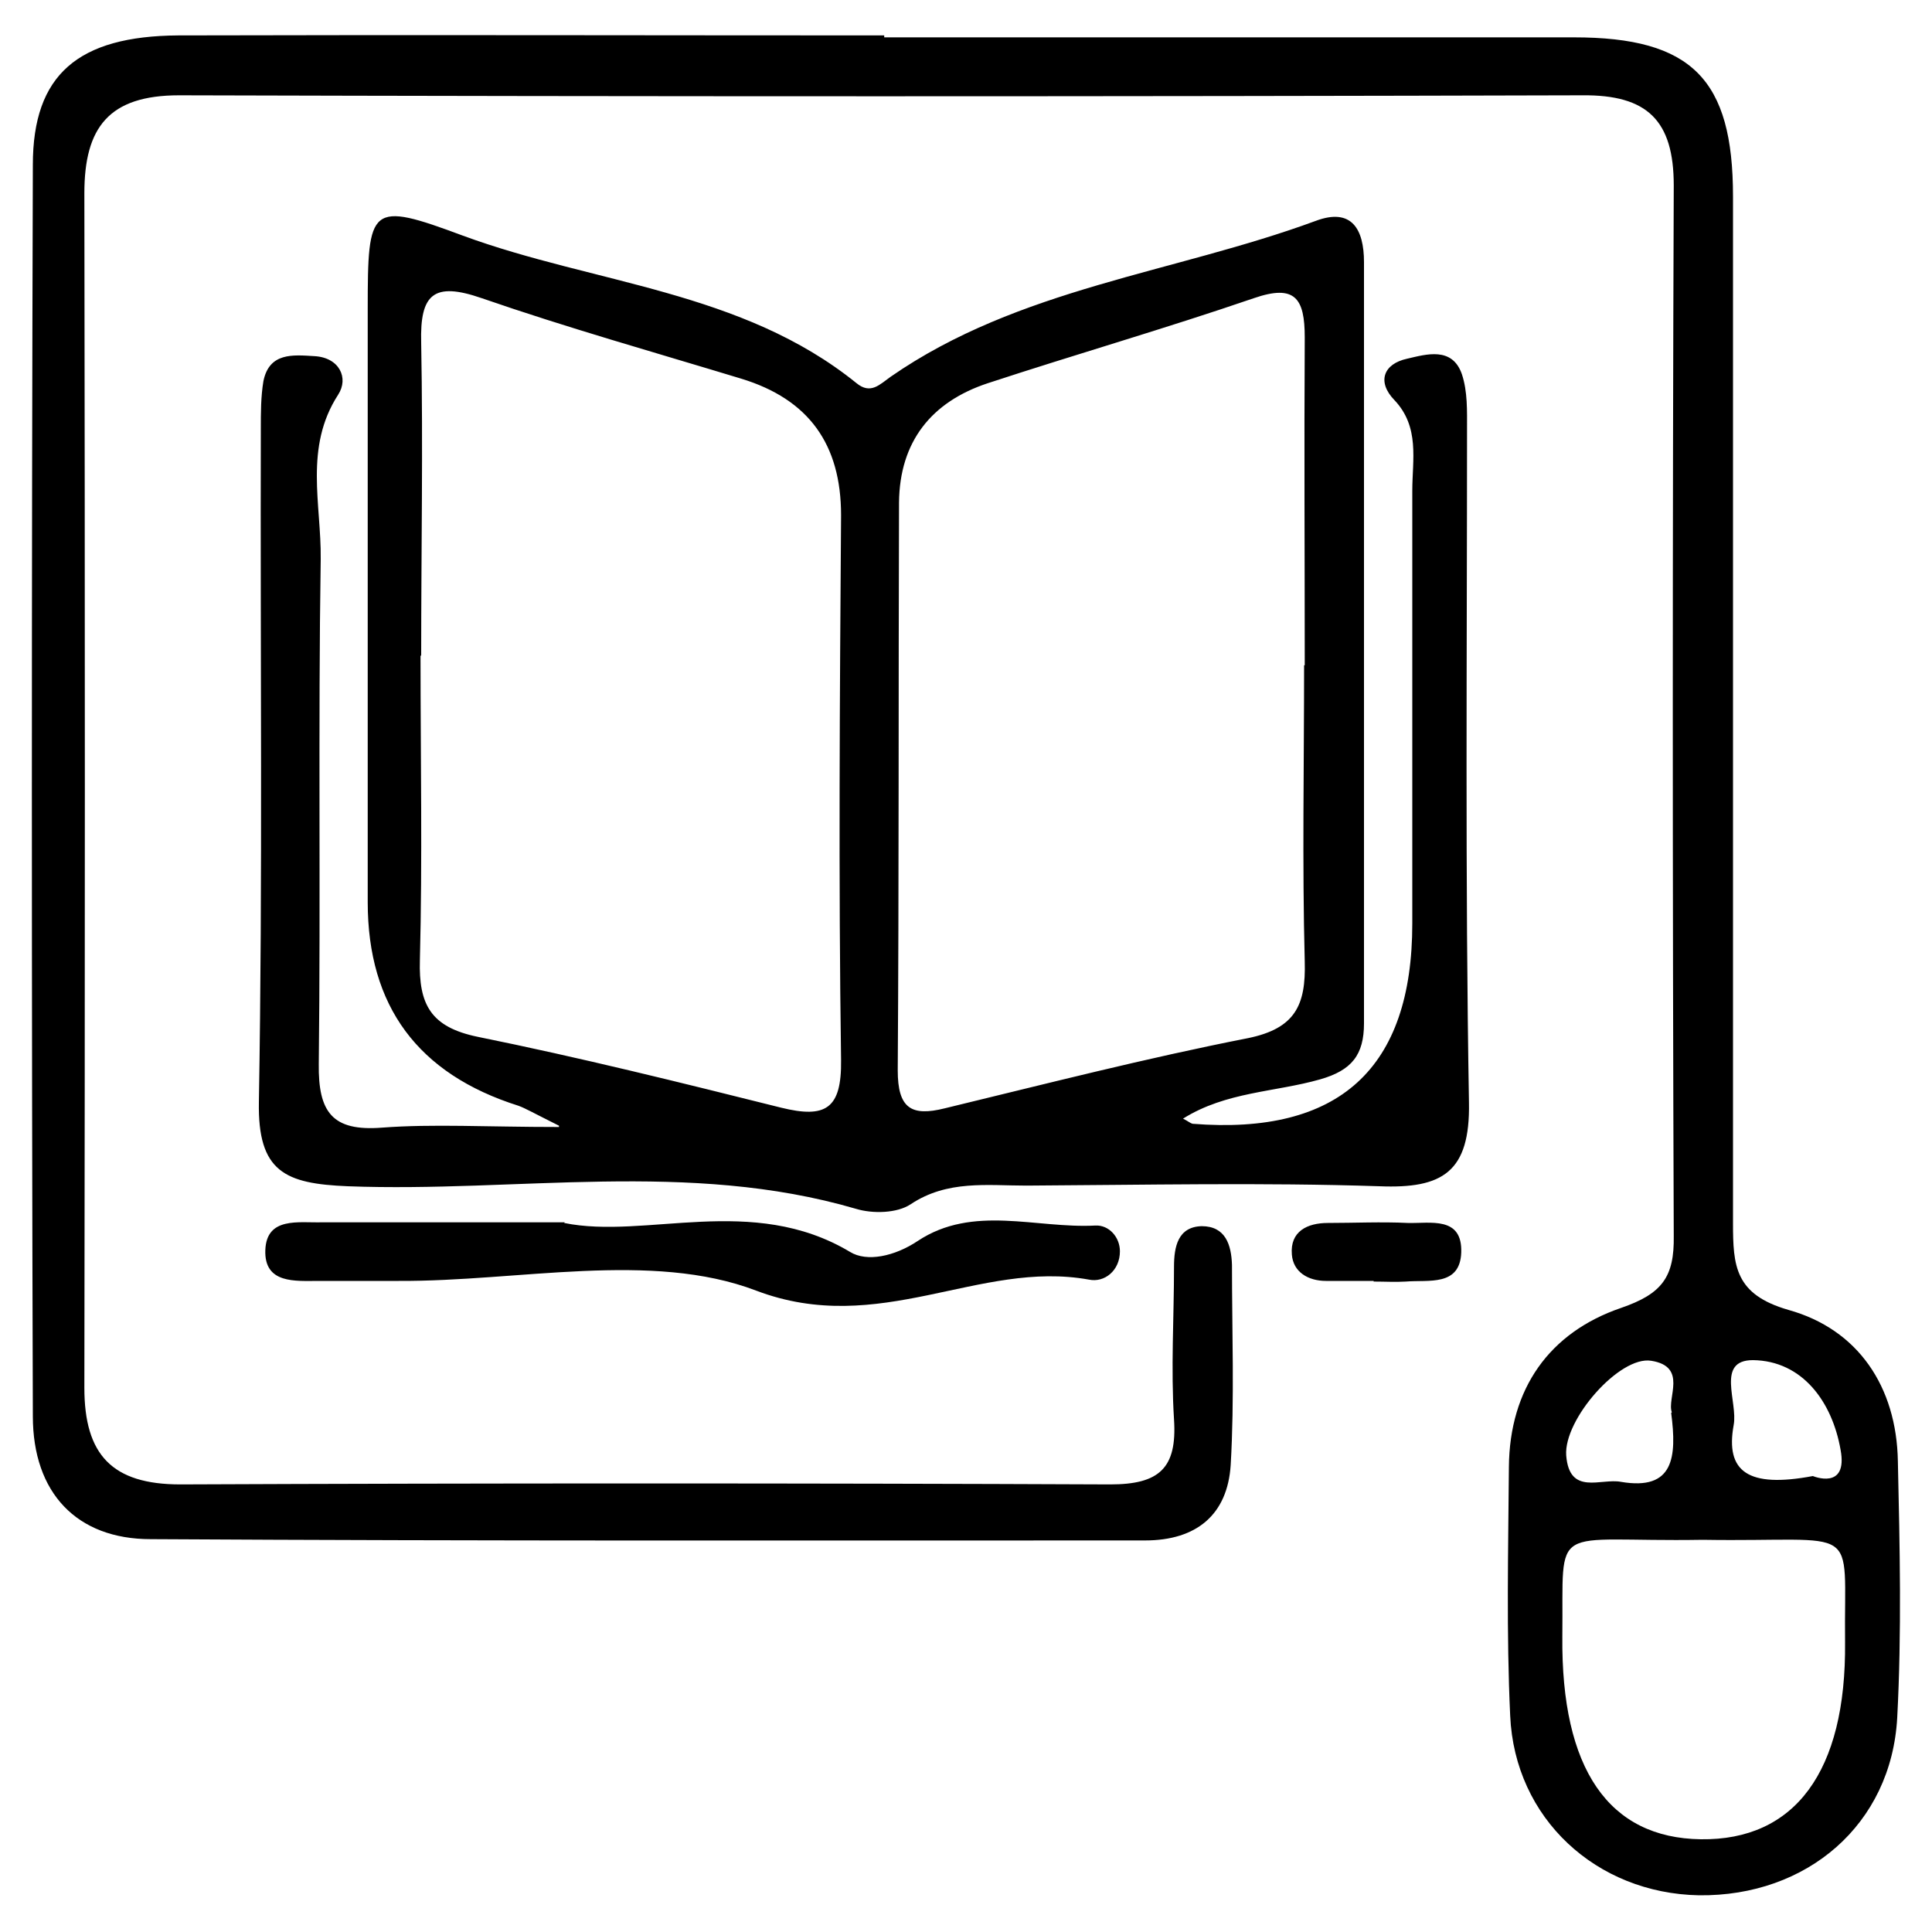
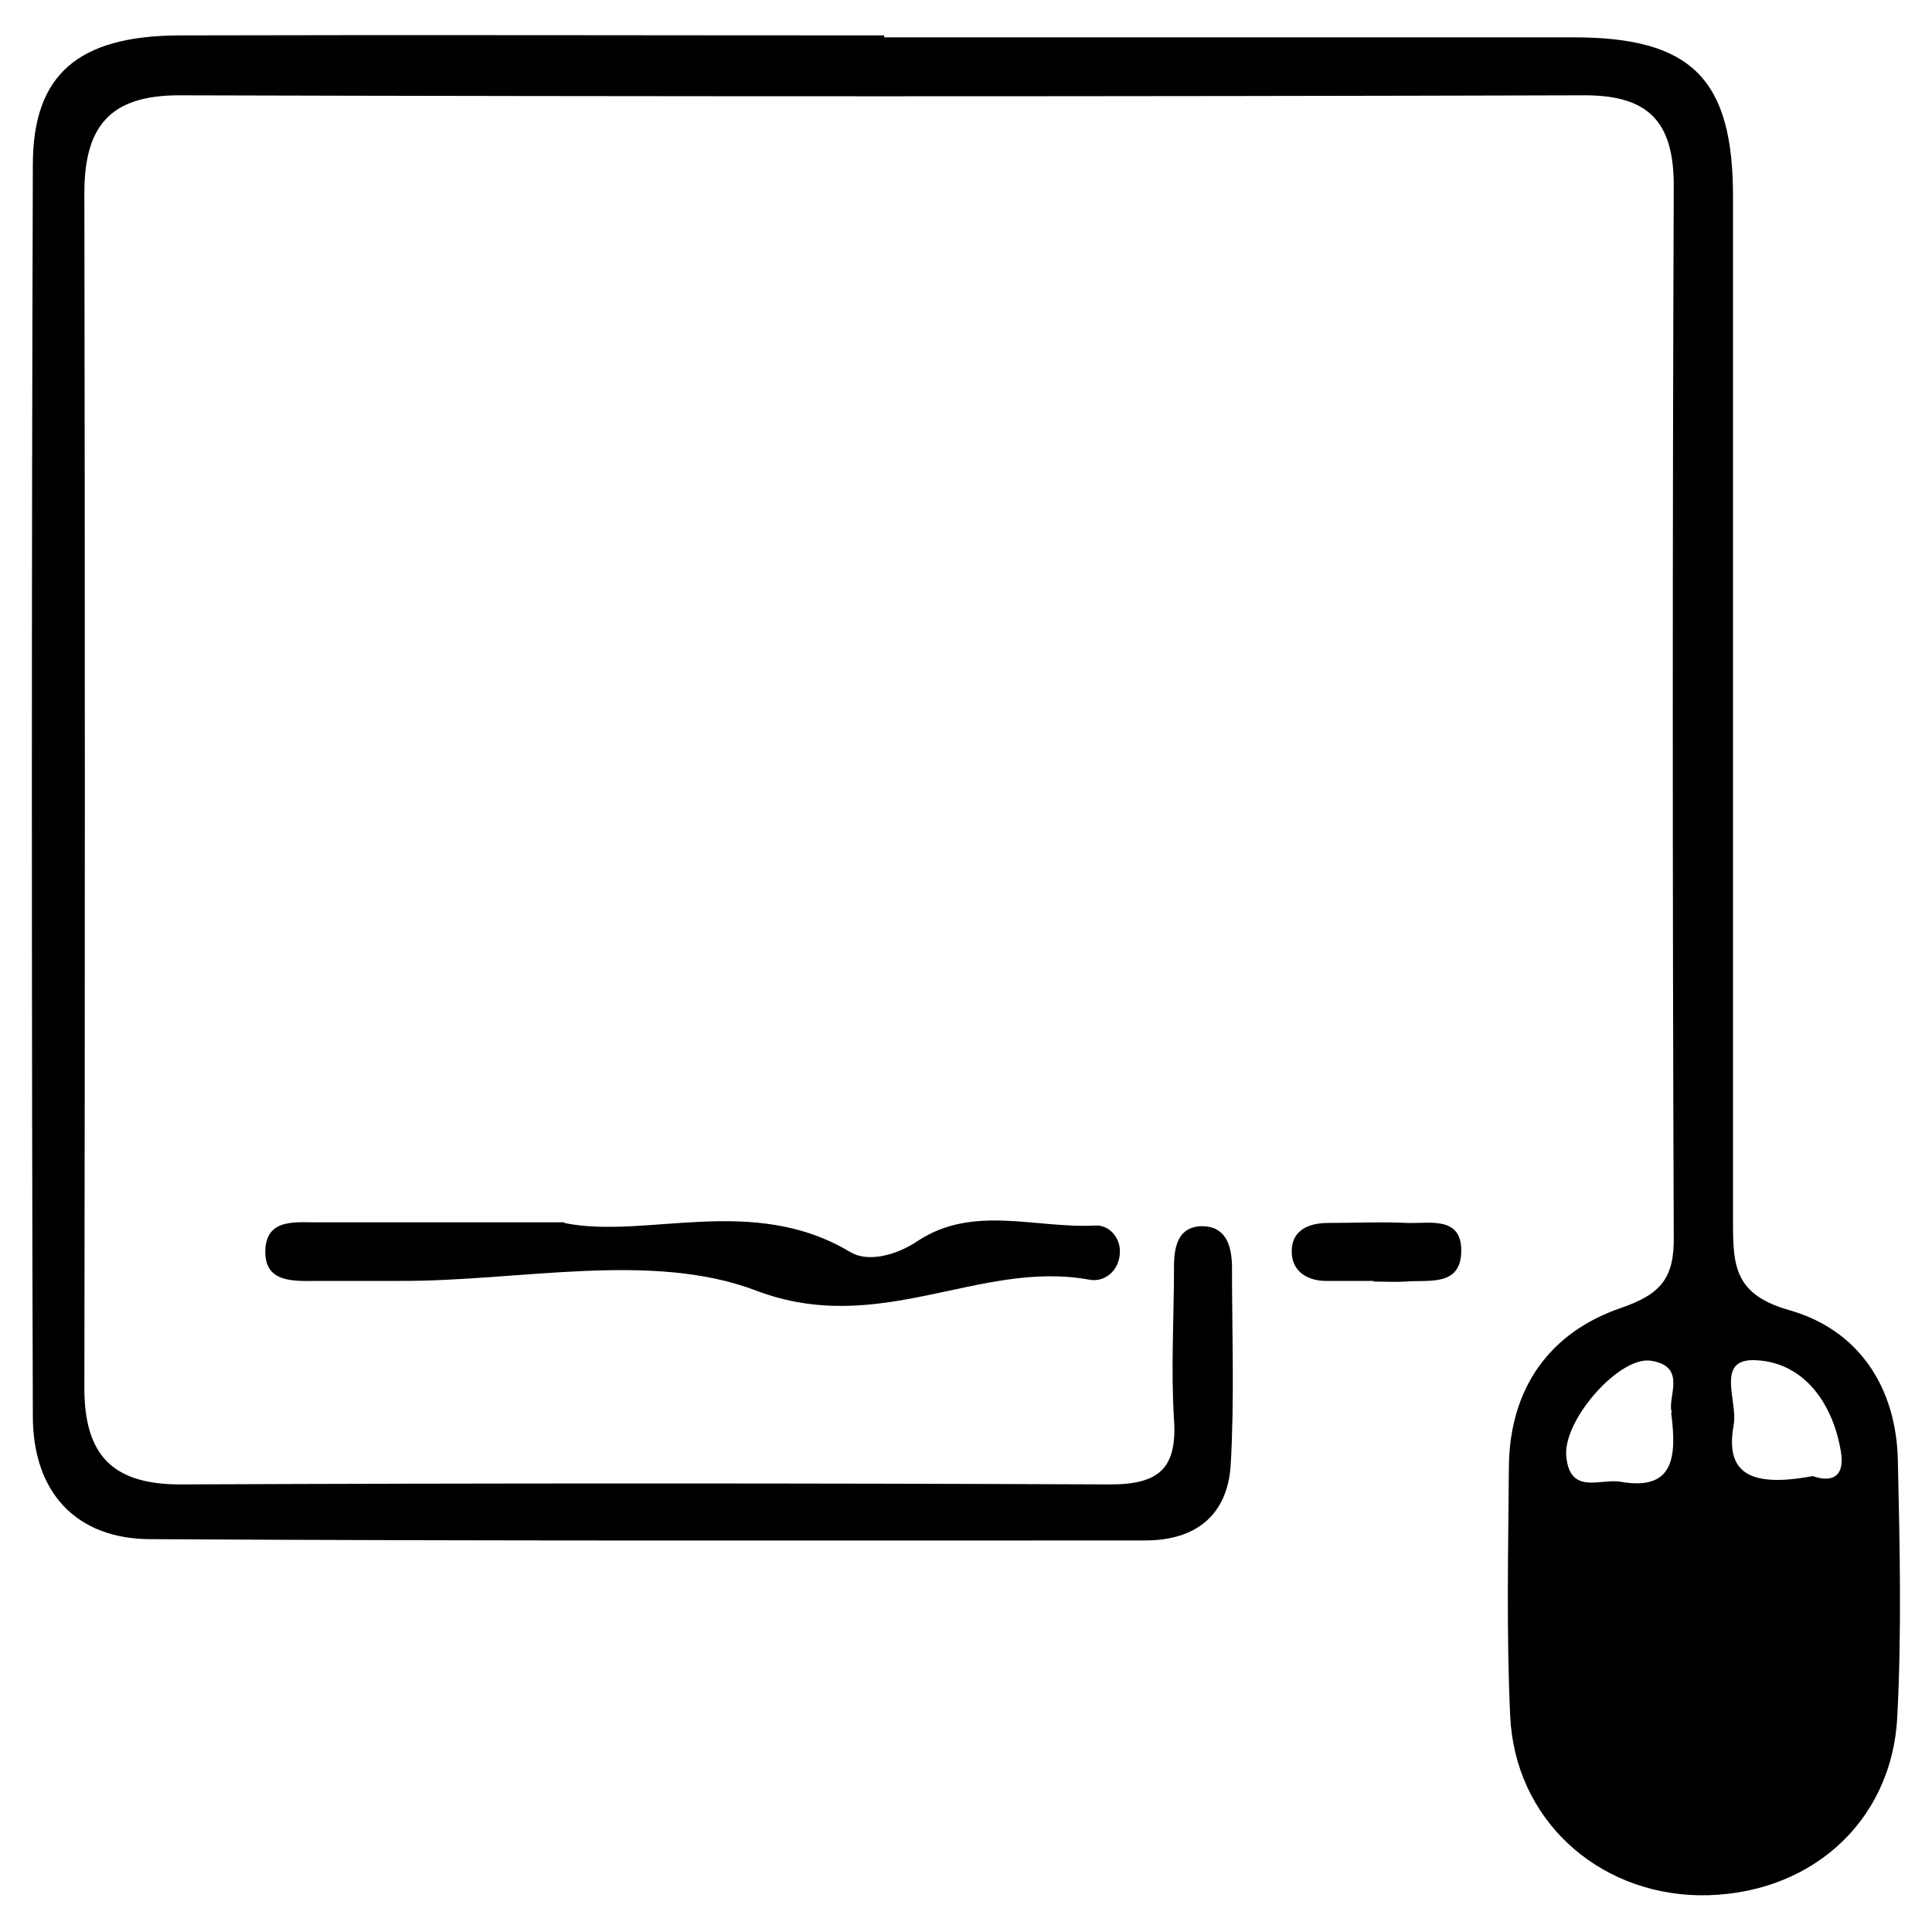
<svg xmlns="http://www.w3.org/2000/svg" id="Layer_1" viewBox="0 0 30 30">
  <g id="ZNTM0X">
    <g>
-       <path d="M13.73.58c3.57,0,7.14,0,10.71,0,1.83,0,2.47.65,2.47,2.47,0,5.31,0,10.63,0,15.94,0,.67.03,1.11.86,1.35,1.08.3,1.68,1.19,1.7,2.35.03,1.33.06,2.66-.01,3.98-.09,1.66-1.4,2.78-3.08,2.76-1.59-.03-2.86-1.19-2.93-2.79-.06-1.28-.03-2.57-.02-3.86.01-1.22.63-2.09,1.74-2.47.64-.22.83-.48.82-1.12-.02-5.44-.02-10.87,0-16.31,0-1.01-.41-1.41-1.42-1.4-7.26.02-14.53.02-21.79,0-1.09,0-1.47.5-1.47,1.52.01,6.18.01,12.37,0,18.55,0,1.04.43,1.5,1.49,1.5,4.81-.02,9.63-.02,14.44,0,.76,0,1.04-.25.99-1.01-.05-.79,0-1.58,0-2.37,0-.31.06-.62.43-.63.37,0,.46.29.47.6,0,1.04.04,2.08-.02,3.11-.05.77-.53,1.17-1.33,1.17-5.15,0-10.29.01-15.44-.02-1.15,0-1.83-.72-1.83-1.91-.02-6.47-.02-12.95,0-19.43,0-1.4.7-2,2.26-2.01,3.65-.01,7.31,0,10.96,0ZM26.44,23.91c-2.4.04-2.16-.32-2.18,1.5-.02,2.06.72,3.13,2.15,3.15,1.46.02,2.26-1.05,2.24-3.06-.02-1.9.28-1.55-2.21-1.59ZM28.15,22.92s.55.23.43-.41c-.13-.74-.59-1.38-1.36-1.39-.58,0-.23.65-.3,1.01-.13.72.22.98,1.23.79ZM25.96,21.93c-.08-.22.25-.71-.32-.8-.49-.08-1.36.91-1.32,1.47.05.63.54.35.85.41.82.14.87-.38.78-1.07Z" />
-       <path d="M8.68,17.48c-.42-.21-.52-.27-.63-.31q-2.34-.74-2.34-3.16c0-3.07,0-6.14,0-9.21,0-1.61.03-1.68,1.48-1.14,2.04.75,4.33.85,6.11,2.29.22.18.36.02.53-.1,1.99-1.38,4.4-1.61,6.6-2.42.56-.21.75.13.75.64,0,3.94,0,7.88,0,11.82,0,.49-.19.73-.68.87-.7.2-1.46.19-2.13.61.08.04.11.07.15.08q3.41.27,3.41-3.11c0-2.24,0-4.48,0-6.72,0-.48.12-.99-.28-1.41-.27-.28-.17-.56.2-.64.3-.07.7-.19.85.24.09.27.08.57.08.86,0,3.48-.03,6.97.03,10.45.02,1.08-.41,1.34-1.39,1.3-1.82-.06-3.65-.02-5.48-.01-.61,0-1.23-.09-1.8.29-.21.14-.59.15-.85.07-2.6-.76-5.26-.25-7.89-.35-.97-.04-1.4-.22-1.38-1.31.06-3.48.02-6.97.03-10.45,0-.25,0-.5.04-.74.09-.45.46-.41.79-.39.39.02.54.34.37.6-.53.82-.26,1.7-.27,2.55-.04,2.61,0,5.23-.03,7.84-.01.75.21,1.05.98.99.8-.06,1.61-.01,2.75-.01ZM6.53,10.19c0,1.58.03,3.15-.01,4.72-.02.69.17,1.04.9,1.19,1.58.32,3.15.71,4.71,1.1.69.17.94.02.93-.74-.04-2.82-.02-5.64,0-8.46,0-1.1-.5-1.8-1.55-2.12-1.35-.41-2.7-.79-4.03-1.25-.75-.26-.96-.06-.94.69.03,1.62,0,3.23,0,4.85ZM20.26,10.33c0-1.7-.01-3.4,0-5.09,0-.61-.15-.83-.79-.61-1.37.47-2.76.87-4.13,1.32-.88.29-1.37.91-1.38,1.85-.01,2.94,0,5.88-.02,8.82,0,.59.21.72.73.59,1.57-.38,3.13-.78,4.71-1.09.73-.15.9-.51.88-1.19-.04-1.53-.01-3.06-.01-4.6Z" />
+       <path d="M13.73.58c3.57,0,7.14,0,10.71,0,1.83,0,2.47.65,2.47,2.47,0,5.31,0,10.63,0,15.94,0,.67.03,1.11.86,1.35,1.08.3,1.68,1.19,1.7,2.35.03,1.33.06,2.66-.01,3.98-.09,1.66-1.4,2.78-3.08,2.76-1.59-.03-2.86-1.19-2.93-2.79-.06-1.28-.03-2.57-.02-3.86.01-1.22.63-2.09,1.74-2.47.64-.22.83-.48.82-1.12-.02-5.44-.02-10.87,0-16.31,0-1.01-.41-1.41-1.42-1.4-7.26.02-14.53.02-21.79,0-1.09,0-1.47.5-1.47,1.52.01,6.18.01,12.37,0,18.55,0,1.04.43,1.5,1.49,1.5,4.81-.02,9.63-.02,14.44,0,.76,0,1.04-.25.99-1.01-.05-.79,0-1.58,0-2.37,0-.31.06-.62.43-.63.37,0,.46.29.47.6,0,1.04.04,2.08-.02,3.11-.05.77-.53,1.17-1.33,1.17-5.15,0-10.29.01-15.44-.02-1.15,0-1.83-.72-1.83-1.91-.02-6.47-.02-12.95,0-19.43,0-1.4.7-2,2.26-2.01,3.65-.01,7.31,0,10.96,0ZM26.44,23.91ZM28.15,22.92s.55.23.43-.41c-.13-.74-.59-1.38-1.36-1.39-.58,0-.23.65-.3,1.01-.13.72.22.98,1.23.79ZM25.96,21.93c-.08-.22.25-.71-.32-.8-.49-.08-1.36.91-1.32,1.47.05.63.54.35.85.41.82.14.87-.38.78-1.07Z" />
      <path d="M8.76,18.99c1.27.26,2.92-.46,4.44.45.26.16.69.07,1.05-.17.86-.57,1.84-.19,2.76-.24.21-.01.38.18.38.4,0,.3-.24.49-.48.44-1.71-.31-3.25.9-5.17.17-1.63-.62-3.68-.14-5.55-.15-.41,0-.83,0-1.24,0-.36,0-.85.05-.83-.48.02-.52.52-.42.88-.43,1.16,0,2.32,0,3.77,0Z" />
      <path d="M21.33,19.89c-.25,0-.5,0-.74,0-.28,0-.51-.14-.53-.41-.03-.36.24-.49.56-.49.41,0,.83-.02,1.24,0,.35.01.85-.11.83.46-.02.53-.51.42-.86.45-.16.01-.33,0-.5,0,0,0,0,0,0,0Z" />
    </g>
  </g>
</svg>